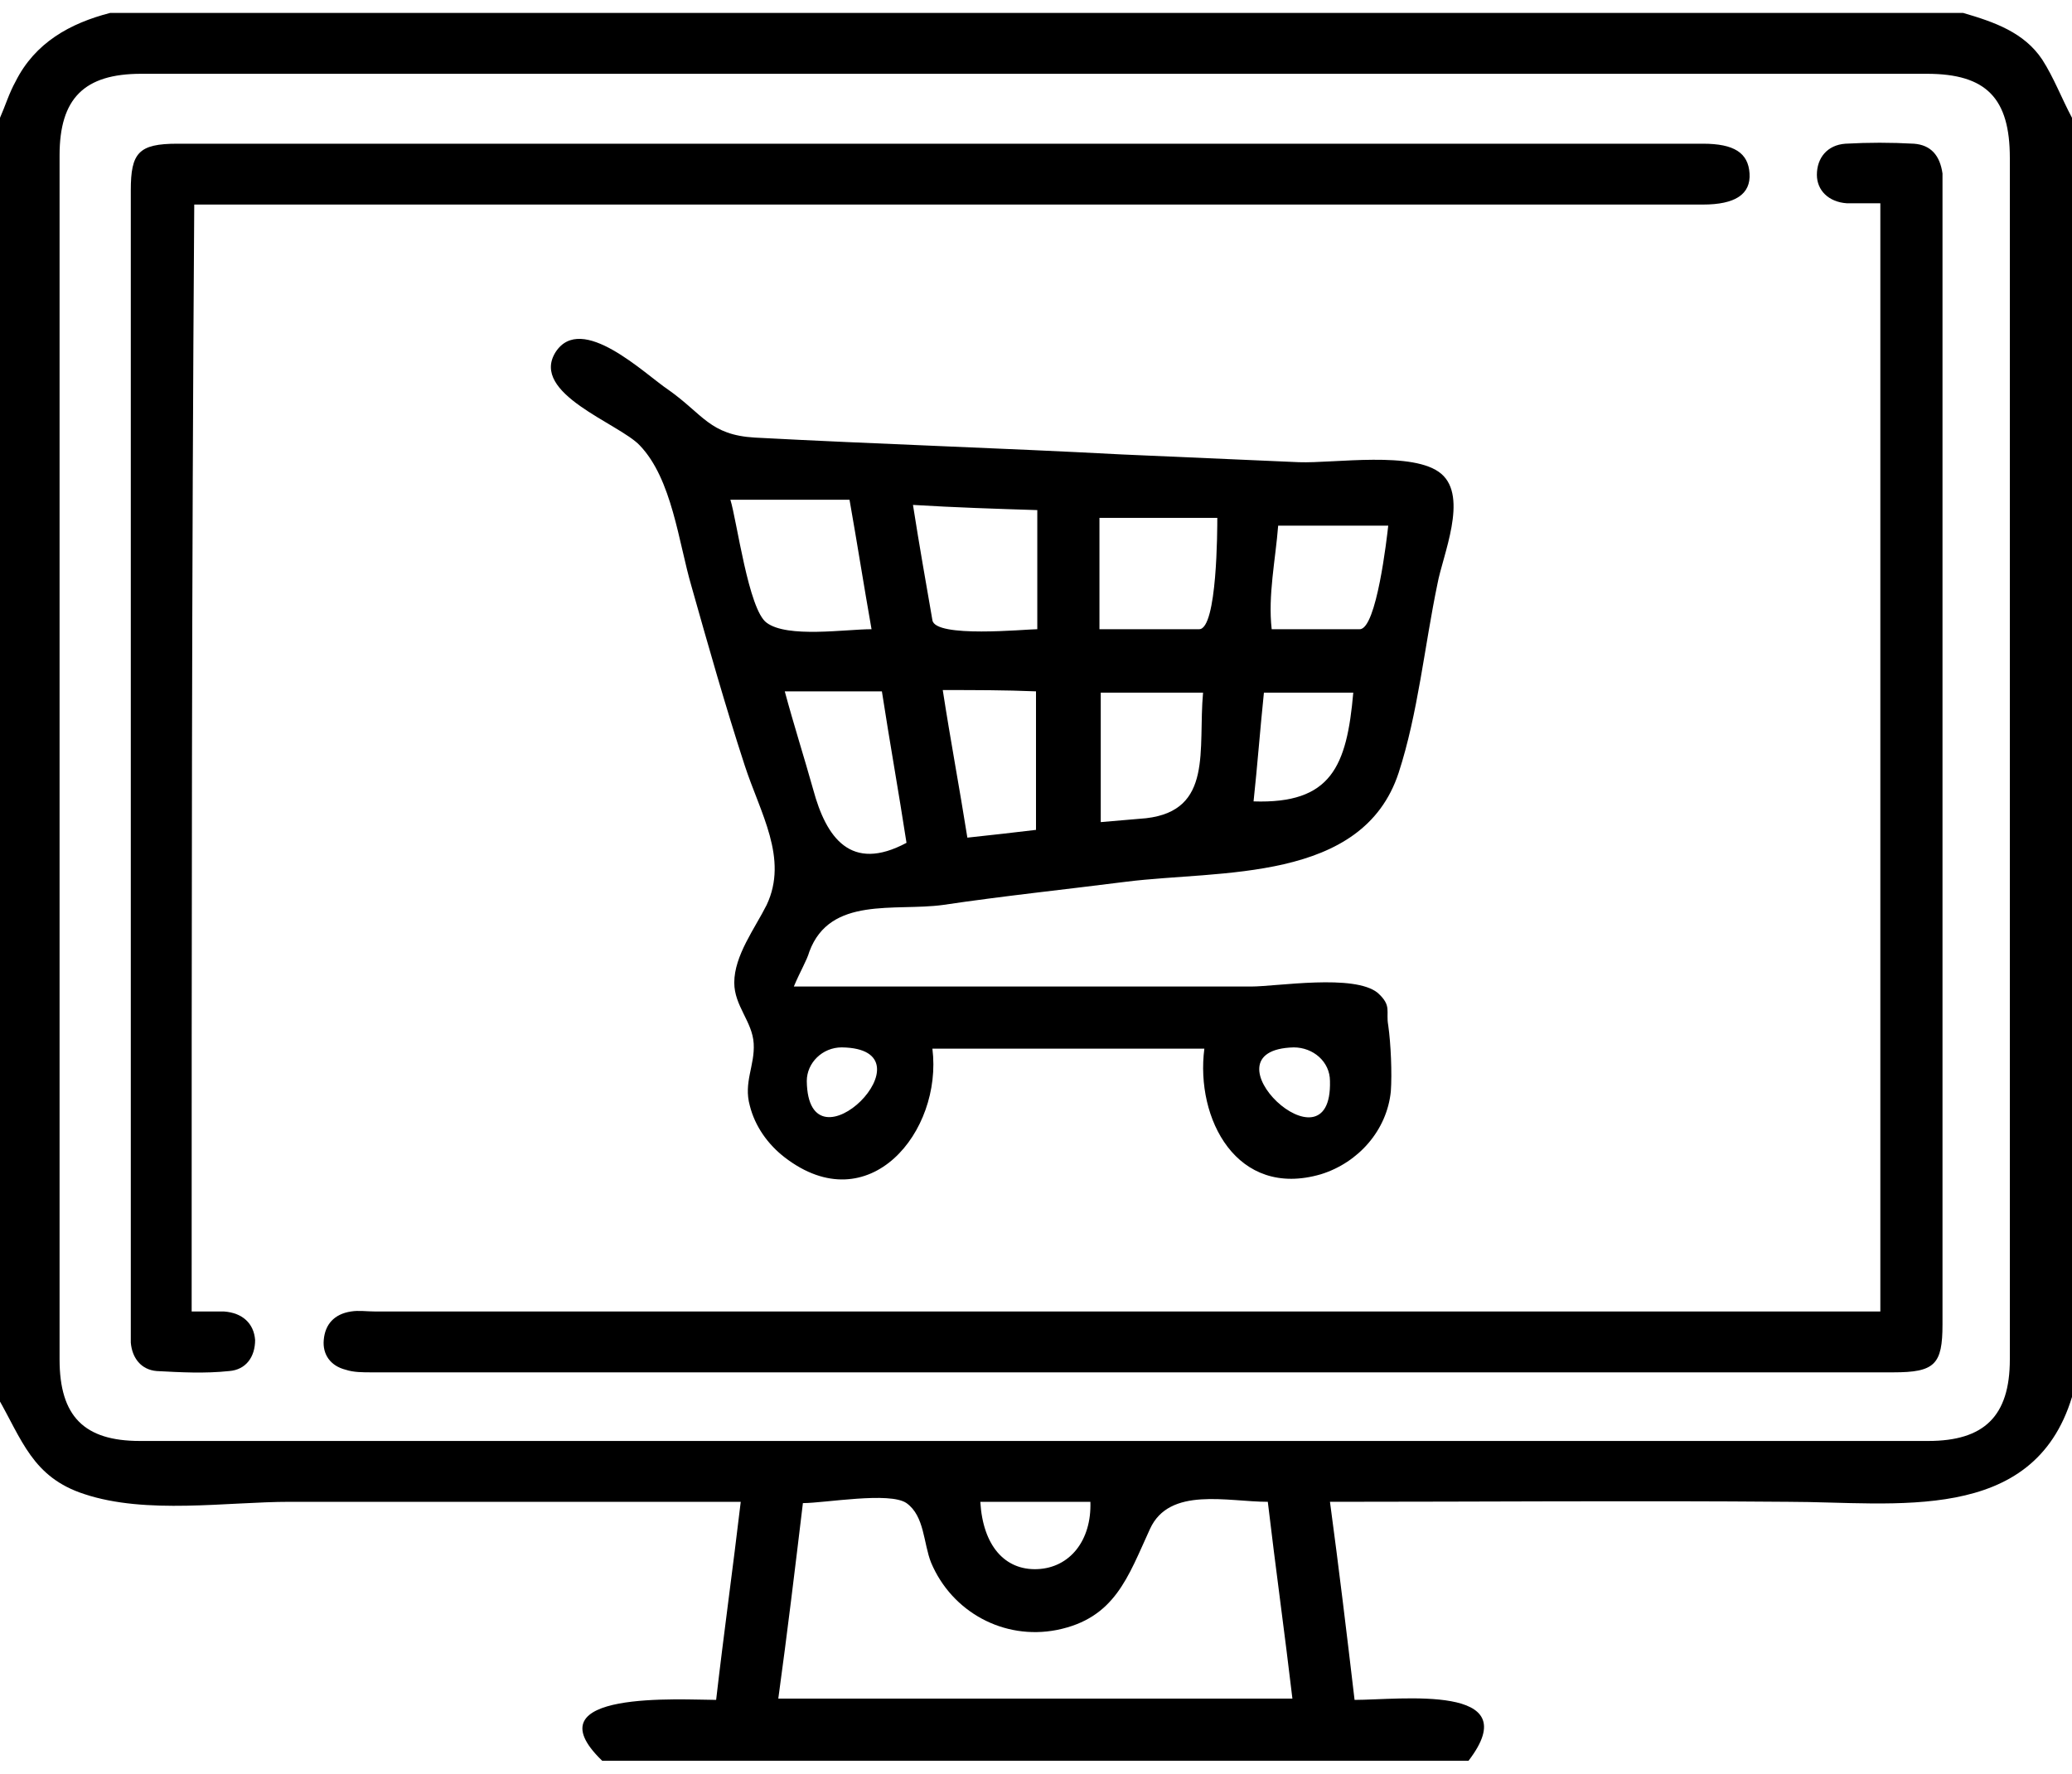
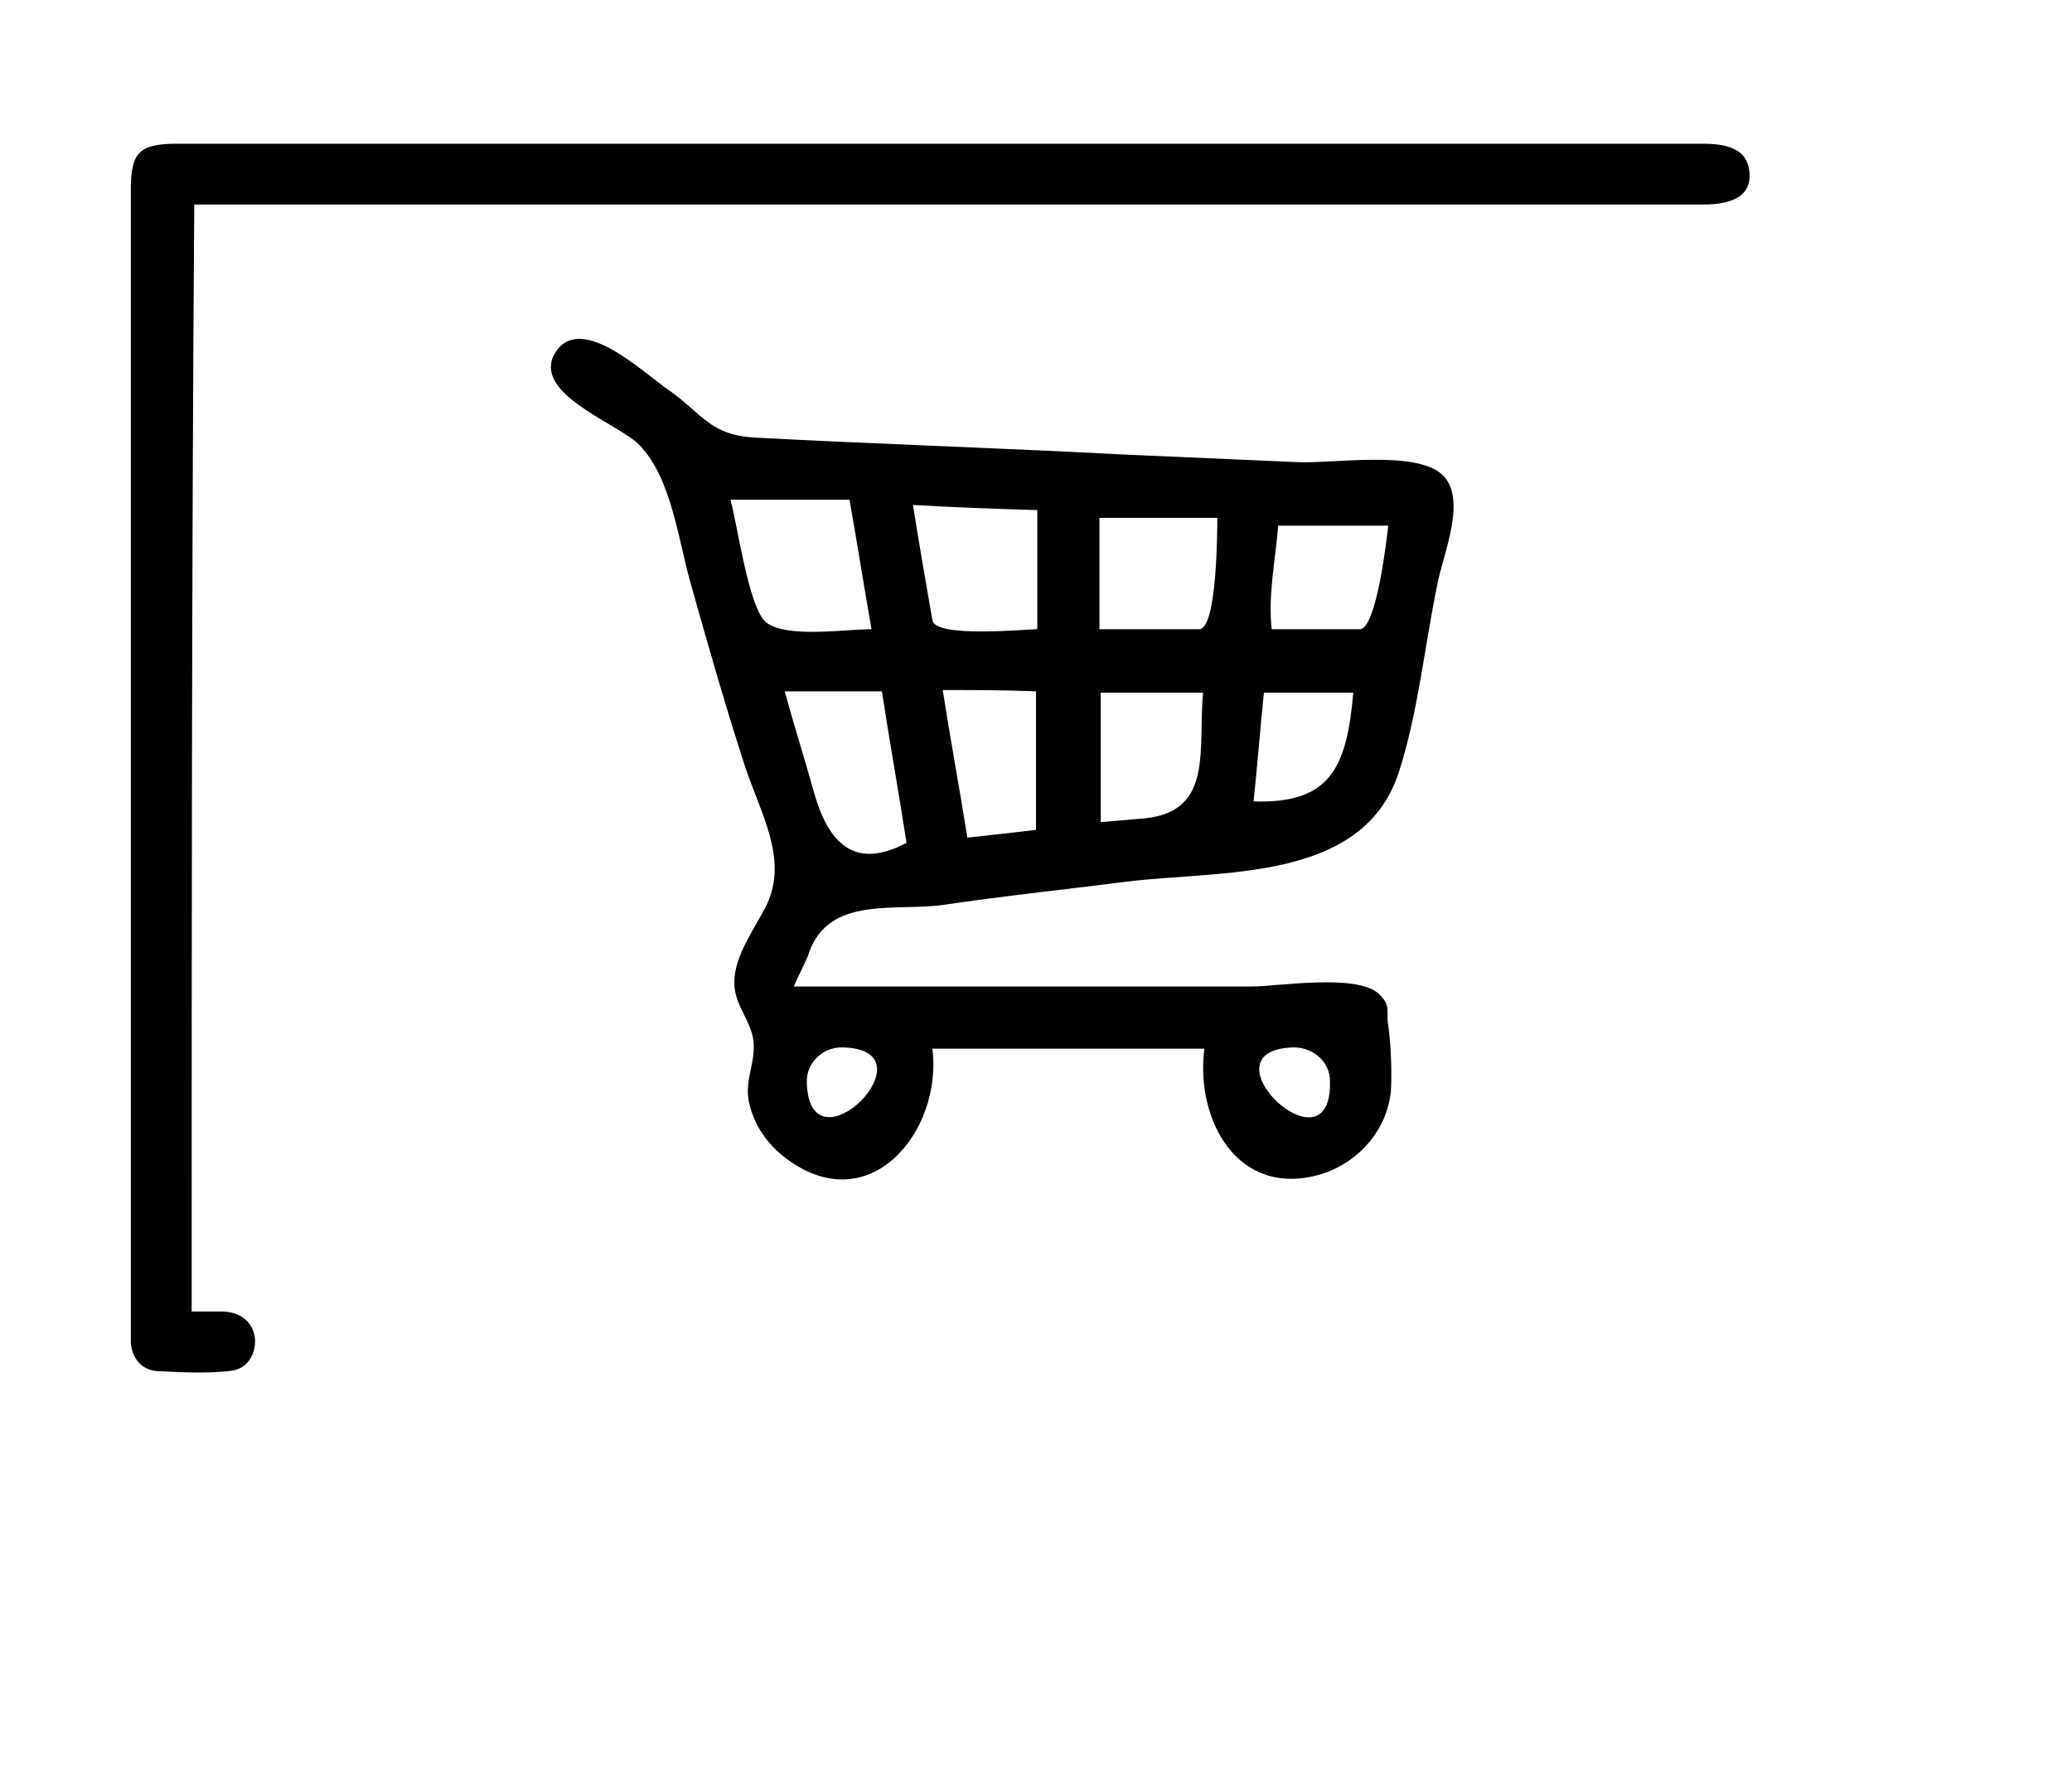
<svg xmlns="http://www.w3.org/2000/svg" version="1.1" id="Layer_1" x="0px" y="0px" viewBox="0 0 160 137" style="enable-background:new 0 0 160 137;" xml:space="preserve">
  <g>
-     <path d="M160,9.1c0,32.9,0,65.8,0,98.8c-3,9.9-13.7,8.1-21.9,8.1c-11.8-0.1-23.6,0-35.4,0c0.7,5.2,1.3,10.2,1.9,15.3   c3.5,0,13.4-1.3,8.8,4.7c-22.3,0-44.6,0-66.9,0c-5.7-5.5,6.2-4.7,8.8-4.7c0.6-5.2,1.3-10.2,1.9-15.3c-11.6,0-23.2,0-34.8,0   c-4.9,0-11.1,1-15.9-0.6c-4-1.3-4.8-4.2-6.7-7.5C0,75,0,42,0,9.1c0.4-0.9,0.7-1.9,1.2-2.8c1.5-3,4.2-4.5,7.3-5.3   c47.7,0,95.4,0,143.1,0c2.4,0.7,4.7,1.5,6.1,3.6C158.6,6,159.2,7.6,160,9.1z M80,5.7c-23,0-46,0-69.1,0c-4.4,0-6.3,1.9-6.3,6.3   c0,31,0,62,0,93c0,4.4,1.9,6.3,6.2,6.3c46,0,92.1,0,138.1,0c4.3,0,6.3-1.9,6.3-6.3c0-30.9,0-61.9,0-92.8c0-4.6-1.8-6.5-6.4-6.5   C125.9,5.7,103,5.7,80,5.7z M60.1,131.2c13.4,0,26.5,0,39.7,0c-0.6-5.1-1.3-10.1-1.9-15.2c-3.1,0-7.6-1.2-9.1,2.1   c-1.7,3.7-2.7,6.9-7.2,7.8c-4.1,0.8-8.1-1.4-9.7-5.2c-0.6-1.5-0.5-3.6-1.9-4.6c-1.3-0.9-6.3,0-8,0   C61.4,121.1,60.8,126.1,60.1,131.2z M75.7,116c0.2,3.4,1.9,5.3,4.4,5.2c2.5-0.1,4.2-2.2,4.1-5.2C81.4,116,78.5,116,75.7,116z" />
    <path d="M61.3,76.2c7.7,0,15.4,0,23.1,0c4.1,0,8.1,0,12.2,0c2,0,8-1,9.8,0.5c1.1,1,0.6,1.4,0.8,2.5c0.2,1.4,0.3,3.7,0.2,5.1   c-0.3,3-2.5,5.5-5.4,6.4c-6.5,1.9-9.7-4.3-9-9.7c-7,0-14,0-21,0c0.8,6.4-4.9,13.4-11.4,8.4c-1.3-1-2.3-2.4-2.7-4   c-0.5-1.8,0.4-3.1,0.3-4.8c-0.1-1.7-1.5-2.9-1.5-4.7c0-2.1,1.6-4.2,2.5-6c1.7-3.6-0.5-7.1-1.7-10.8c-1.5-4.6-2.8-9.2-4.1-13.8   c-1-3.4-1.5-8.3-4-10.9c-1.6-1.7-8.5-4-6.5-7.2c2-3.1,6.9,1.7,8.7,2.9c2.7,1.9,3.2,3.5,6.7,3.7c9.4,0.5,18.9,0.8,28.3,1.3   c4.6,0.2,9.2,0.4,13.7,0.6c2.7,0.1,8.9-0.9,11,0.9c2.1,1.8,0.1,6.3-0.3,8.5c-1,4.8-1.5,10-3,14.6c-2.8,8.5-13.8,7.5-21,8.4   c-4.7,0.6-9.5,1.1-14.2,1.8c-3.7,0.5-8.7-0.7-10.3,3.6C62.3,74.2,61.8,75,61.3,76.2z M67.3,48.6c-0.6-3.4-1.1-6.6-1.7-10   c-3.2,0-6.1,0-9.2,0c0.5,1.6,1.4,8.5,2.8,9.5C60.8,49.3,65.3,48.6,67.3,48.6z M70.5,39c0.5,3.2,1,6,1.5,8.9   c0.2,1.4,7.2,0.7,8.1,0.7c0-3.1,0-6.1,0-9.2C76.9,39.3,73.8,39.2,70.5,39z M60.6,53.4c0.7,2.6,1.5,5.1,2.2,7.6   c1,3.7,2.9,6.4,7.2,4.1c-0.6-3.9-1.3-7.8-1.9-11.7C65.5,53.4,63.1,53.4,60.6,53.4z M84.9,48.6c2.6,0,5.2,0,7.7,0   c1.4,0,1.4-7.8,1.4-8.6c-3.1,0-6.1,0-9.1,0C84.9,42.7,84.9,45.6,84.9,48.6z M72.8,53.3c0.6,3.9,1.3,7.6,1.9,11.4   c1.9-0.2,3.6-0.4,5.3-0.6c0-3.6,0-7.1,0-10.7C77.6,53.3,75.3,53.3,72.8,53.3z M85,63.5c1.2-0.1,2.4-0.2,3.5-0.3   c5.2-0.6,4-5.3,4.4-9.7c-2.8,0-5.3,0-7.9,0C85,56.8,85,60.1,85,63.5z M98.2,48.6c2.3,0,4.6,0,6.8,0c1.3,0,2.1-7.1,2.2-8   c-2.9,0-5.7,0-8.5,0C98.5,43.2,97.9,46,98.2,48.6z M96.8,61.9c6,0.2,7.2-2.7,7.7-8.4c-2.3,0-4.6,0-6.9,0   C97.3,56.4,97.1,59.1,96.8,61.9z M102.7,83.5c0-1.5-1.3-2.6-2.8-2.6C92.5,81.1,102.9,91,102.7,83.5z M65,80.9   c-1.5,0-2.7,1.2-2.7,2.6C62.4,91,72.4,81,65,80.9z" />
    <path d="M14.8,101.3c0.9,0,1.7,0,2.5,0c1.4,0.1,2.3,0.9,2.4,2.2c0,1.3-0.7,2.3-2,2.4c-1.9,0.2-3.7,0.1-5.6,0c-1.2-0.1-1.9-1-2-2.2   c0-0.4,0-0.8,0-1.2c0-29.3,0-58.5,0-87.8c0-2.9,0.6-3.6,3.6-3.6c39.3,0,78.5,0,117.8,0c2.4,0,3.5,0.7,3.6,2.3   c0.1,1.6-1.1,2.4-3.6,2.4c-38.1,0-76.2,0-114.3,0c-0.7,0-1.3,0-2.2,0C14.8,44.2,14.8,72.7,14.8,101.3z" />
-     <path d="M145.2,101.3c0-28.6,0-56.9,0-85.6c-0.9,0-1.7,0-2.6,0c-1.4-0.1-2.3-1-2.3-2.2c0-1.3,0.8-2.3,2.2-2.4   c1.8-0.1,3.5-0.1,5.3,0c1.3,0.1,2,0.9,2.2,2.3c0,0.5,0,0.9,0,1.4c0,29.2,0,58.3,0,87.5c0,3.1-0.6,3.7-3.8,3.7   c-39.2,0-78.3,0-117.5,0c-0.7,0-1.4,0-2-0.2c-1.2-0.3-1.8-1.2-1.7-2.3c0.1-1.2,0.8-2,2.1-2.2c0.6-0.1,1.2,0,1.9,0c38,0,76,0,114,0   C143.7,101.3,144.4,101.3,145.2,101.3z" />
  </g>
</svg>